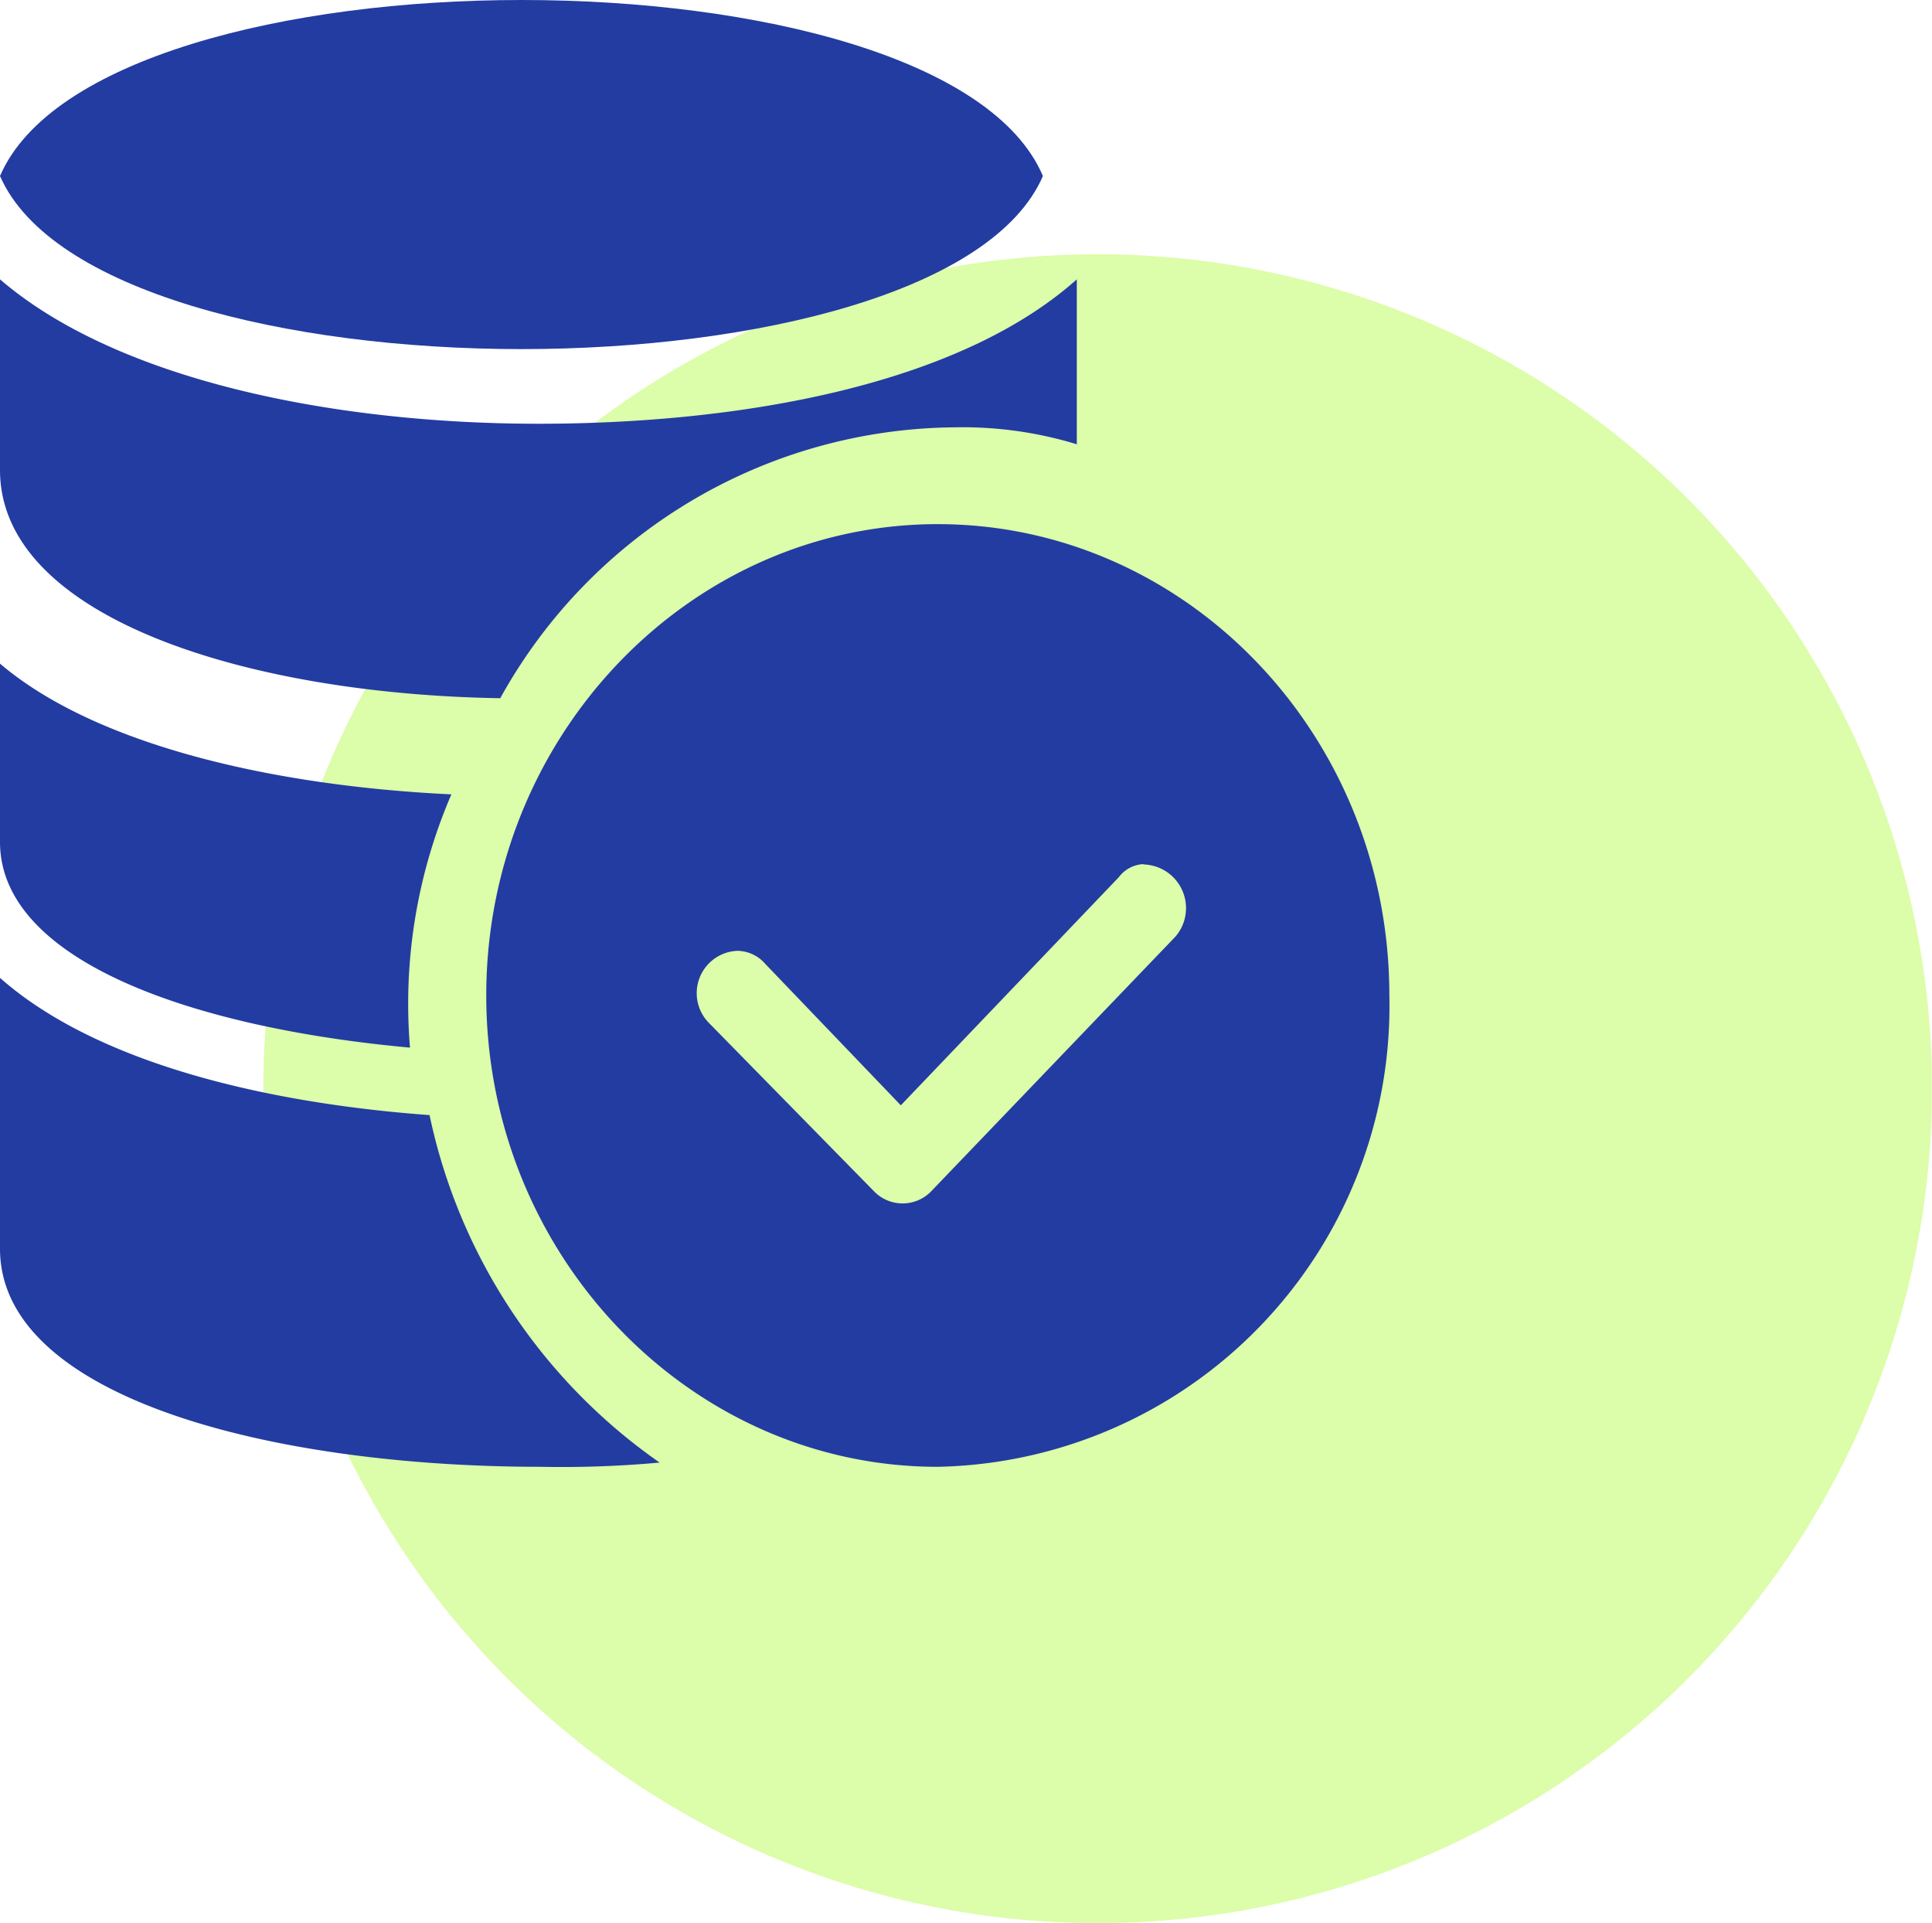
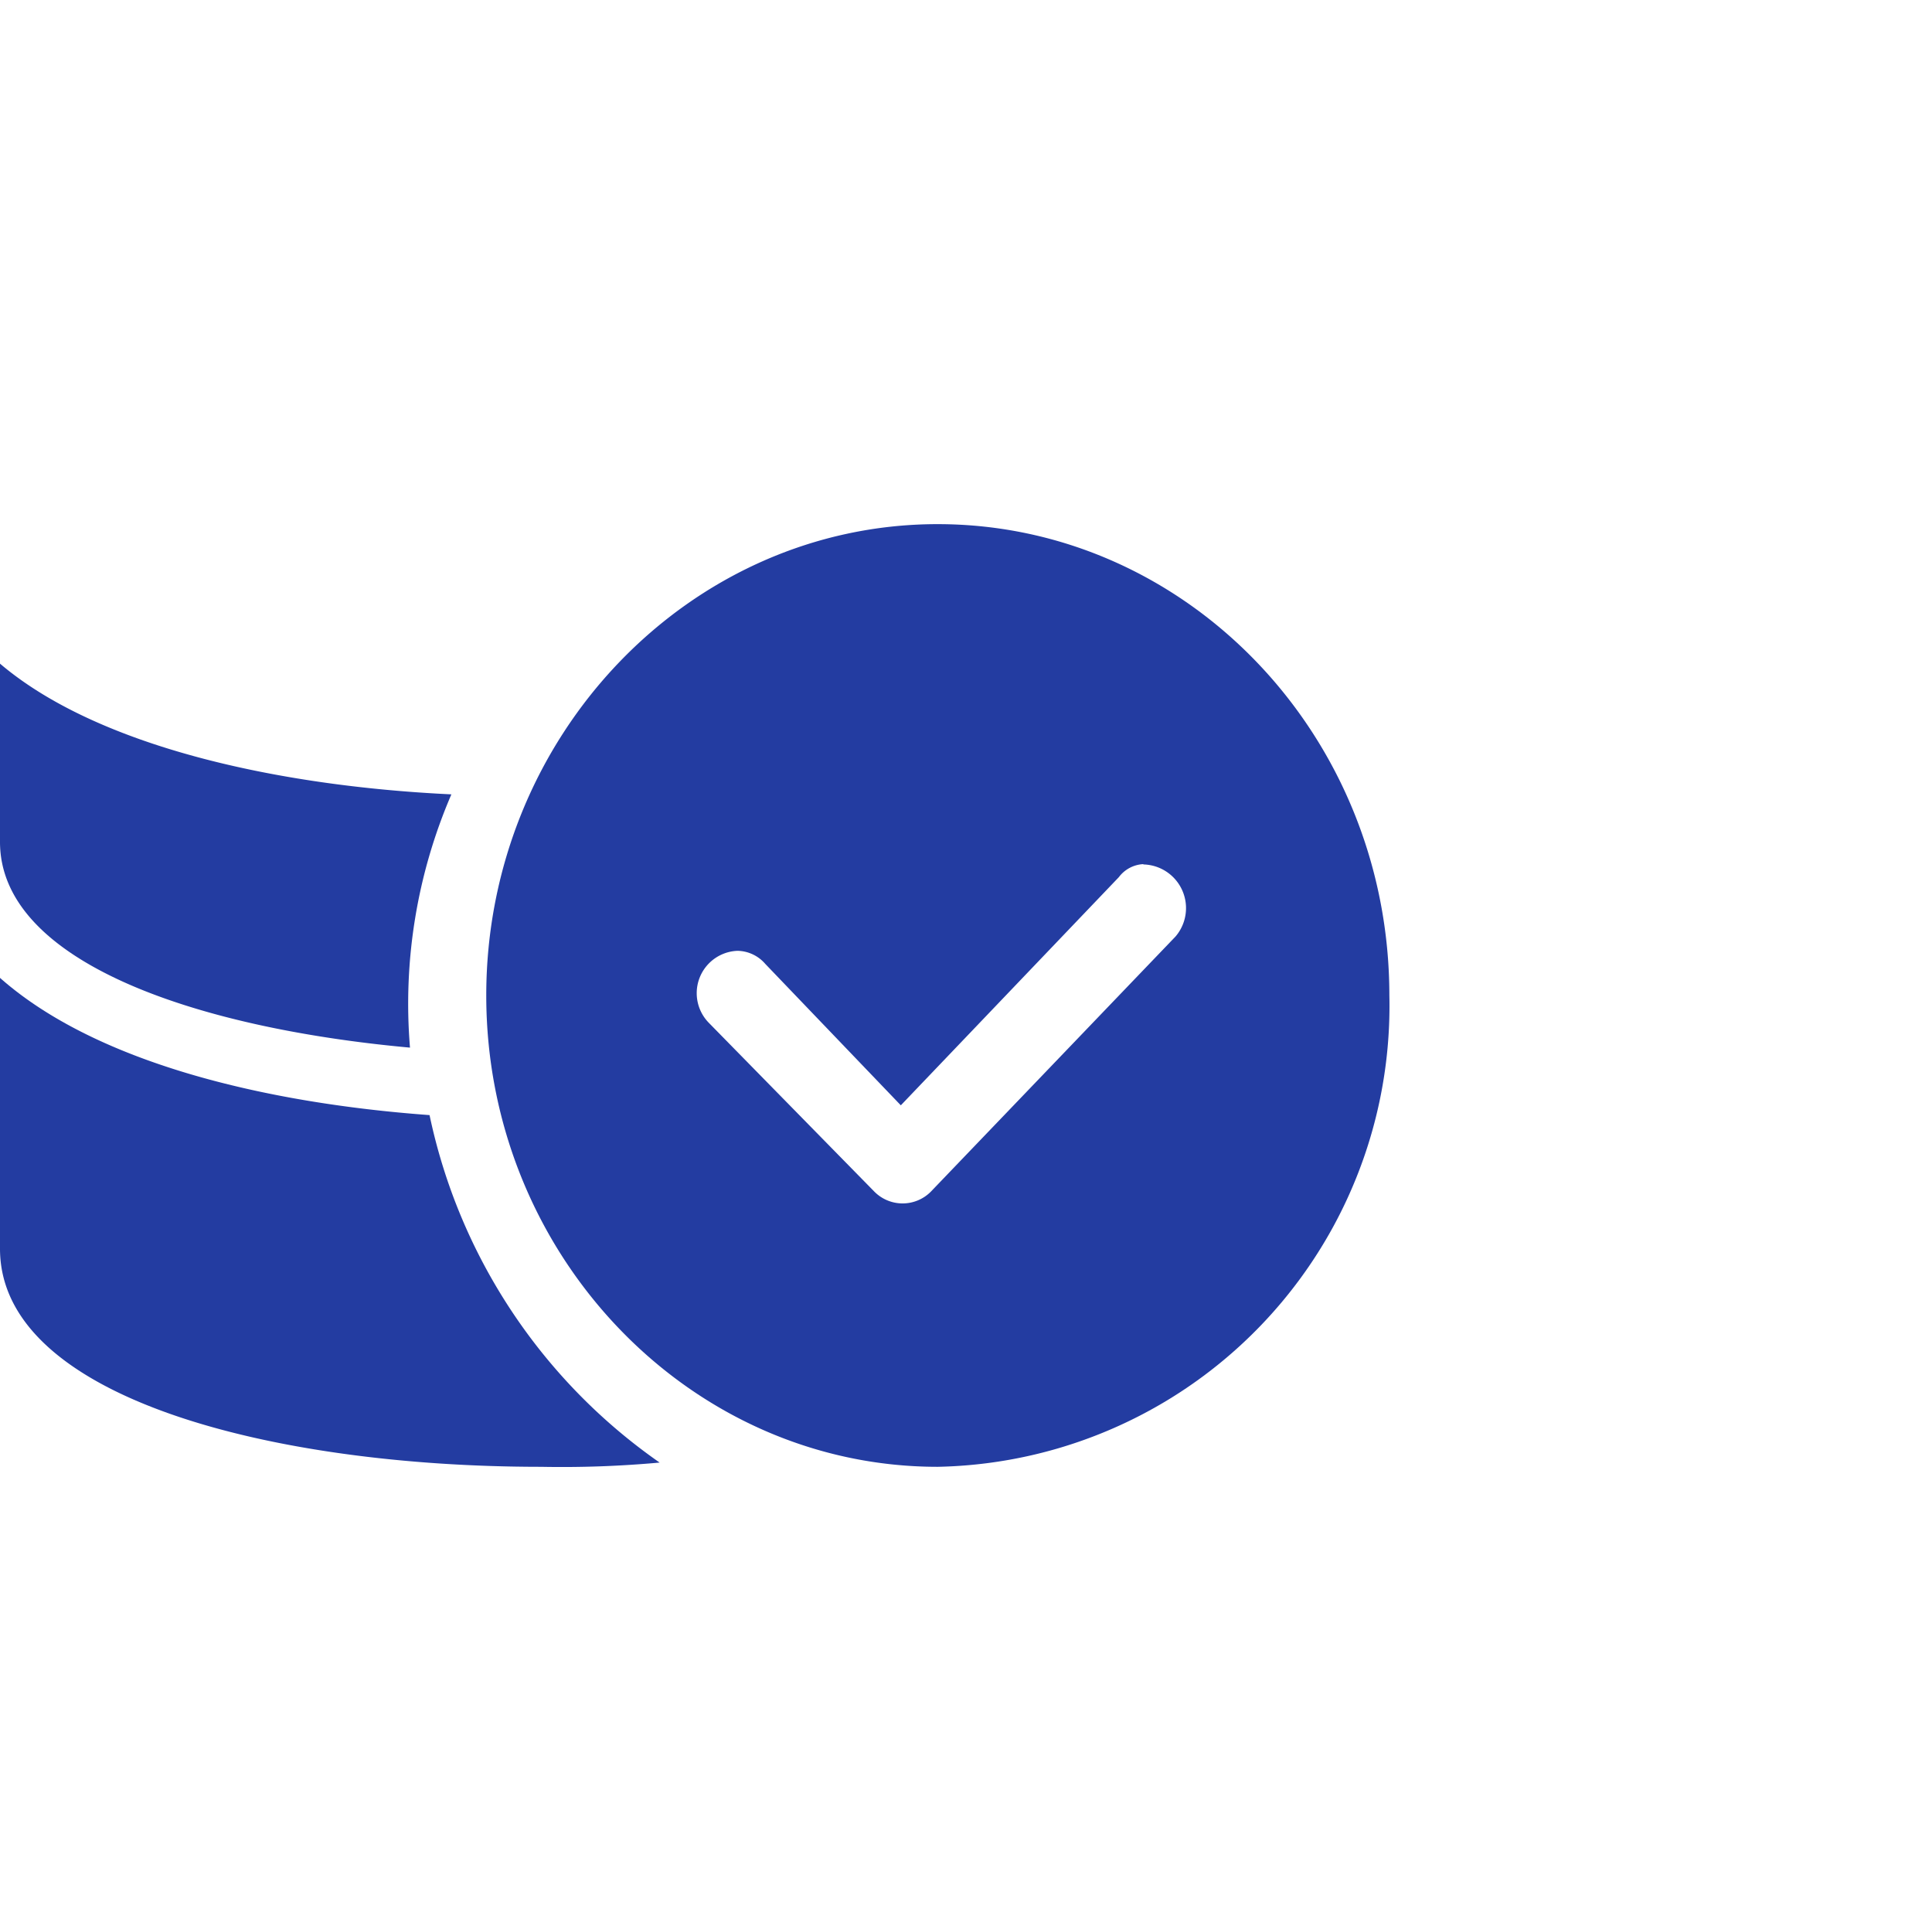
<svg xmlns="http://www.w3.org/2000/svg" viewBox="0 0 59.28 59">
  <defs>
    <style>.cls-1{fill:none;}.cls-2{opacity:0.5;}.cls-3{clip-path:url(#clip-path);}.cls-4{fill:#bafb54;}.cls-4,.cls-5{fill-rule:evenodd;}.cls-5{fill:#233ca1;}</style>
    <clipPath id="clip-path">
      <rect class="cls-1" x="8.08" y="7.8" width="51.19" height="51.2" />
    </clipPath>
  </defs>
  <title>Asset 9</title>
  <g id="Layer_2" data-name="Layer 2">
    <g id="Layer_1-2" data-name="Layer 1">
      <g class="cls-2">
        <g class="cls-3">
-           <path class="cls-4" d="M59.28,33.4A25.6,25.6,0,1,1,33.68,7.8a25.6,25.6,0,0,1,25.6,25.6" />
-         </g>
+           </g>
      </g>
-       <path class="cls-5" d="M16,0C8.8,0,1.55,1.8,0,5.4c1.55,3.54,8.8,5.31,16,5.31S30.47,8.94,32,5.4C30.47,1.8,23.26,0,16,0" />
-       <path class="cls-5" d="M0,8.57v5.85c0,4.54,7.62,6.88,15.35,7a16.08,16.08,0,0,1,13.94-8.31,12,12,0,0,1,3.75.52V8.57C29.4,11.82,22.73,13,16.52,13S3.63,11.69,0,8.57" />
      <path class="cls-5" d="M28.77,16.08c-7.61,0-13.85,6.5-13.85,14.46S21.16,45,28.77,45A14.14,14.14,0,0,0,42.63,30.54c0-8-6.24-14.46-13.86-14.46m6.3,10.44a1.34,1.34,0,0,1,1,2.21l-7.51,7.83a1.22,1.22,0,0,1-1.73,0l-5.08-5.18a1.3,1.3,0,0,1,.88-2.21,1.15,1.15,0,0,1,.85.4l4.16,4.34,6.69-7a1,1,0,0,1,.76-.4" />
      <path class="cls-5" d="M0,20.36v5.47c0,3.64,5.89,5.7,12.58,6.31a16.23,16.23,0,0,1,1.27-7.77C8.54,24.12,3,22.91,0,20.36" />
      <path class="cls-5" d="M0,30v8.31C0,42.89,8.36,45,16.6,45a33,33,0,0,0,3.64-.13,17.35,17.35,0,0,1-7.06-10.66C8.12,33.84,2.94,32.6,0,30" />
    </g>
  </g>
</svg>